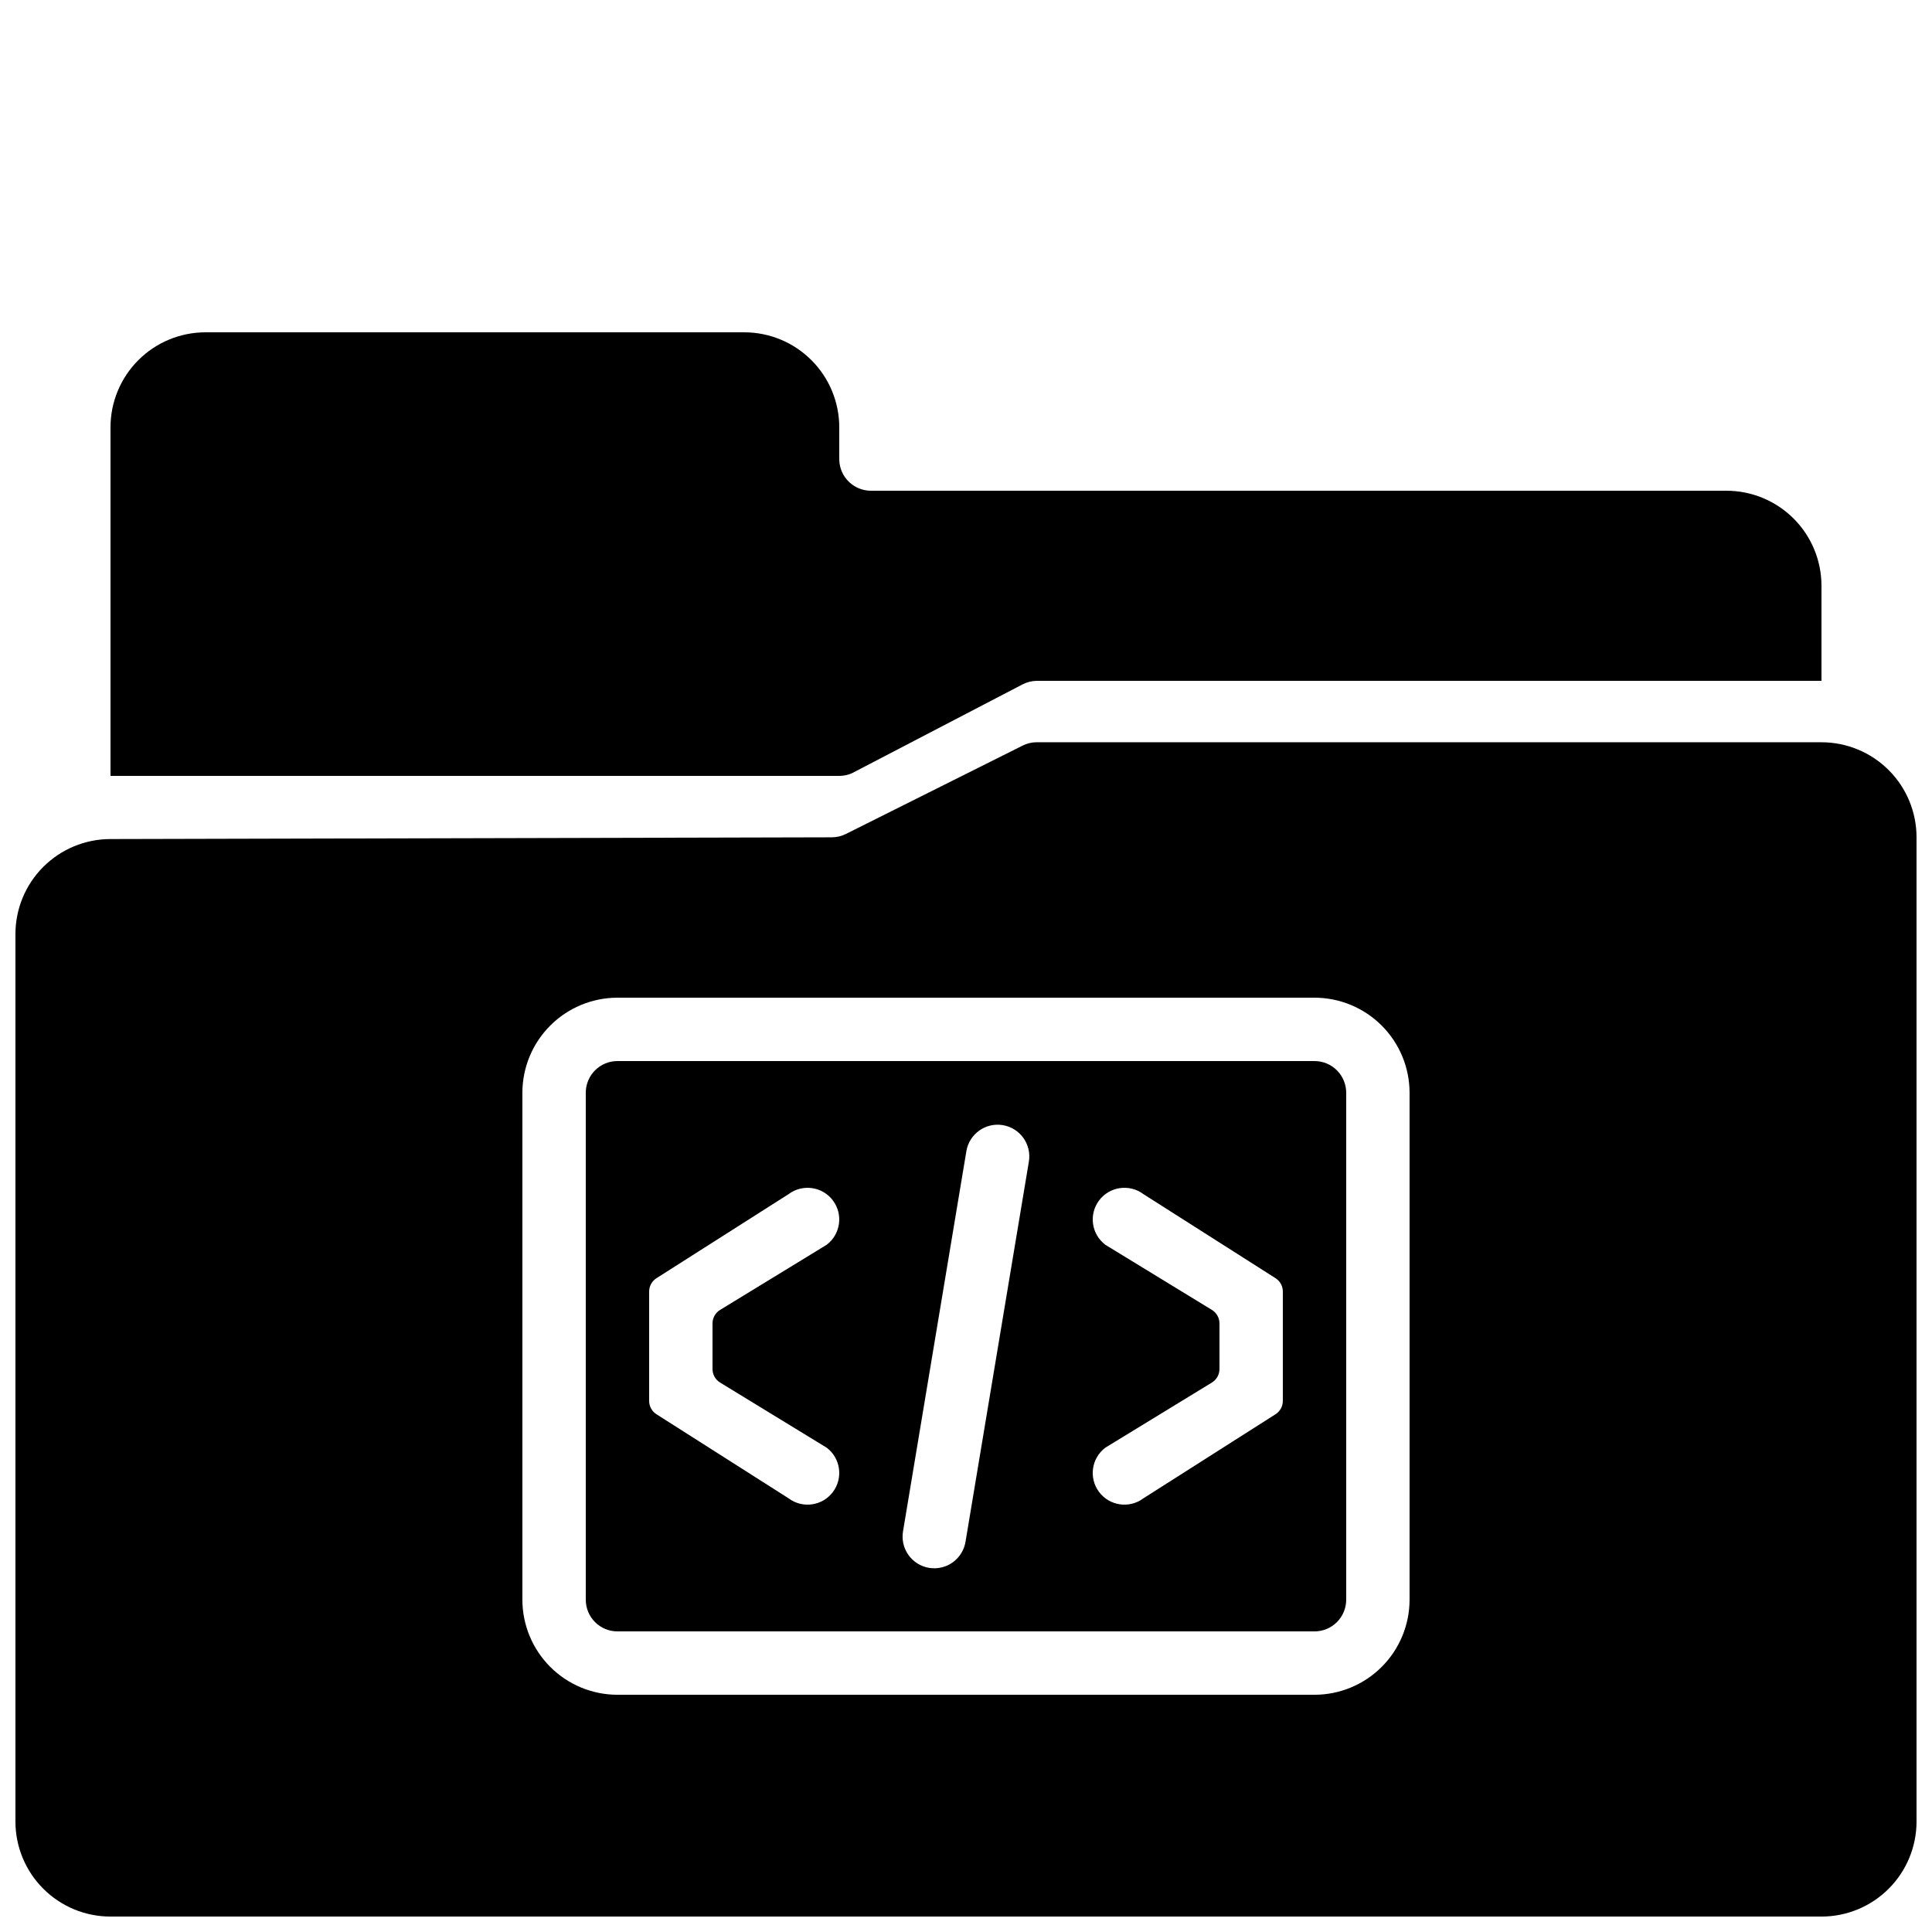
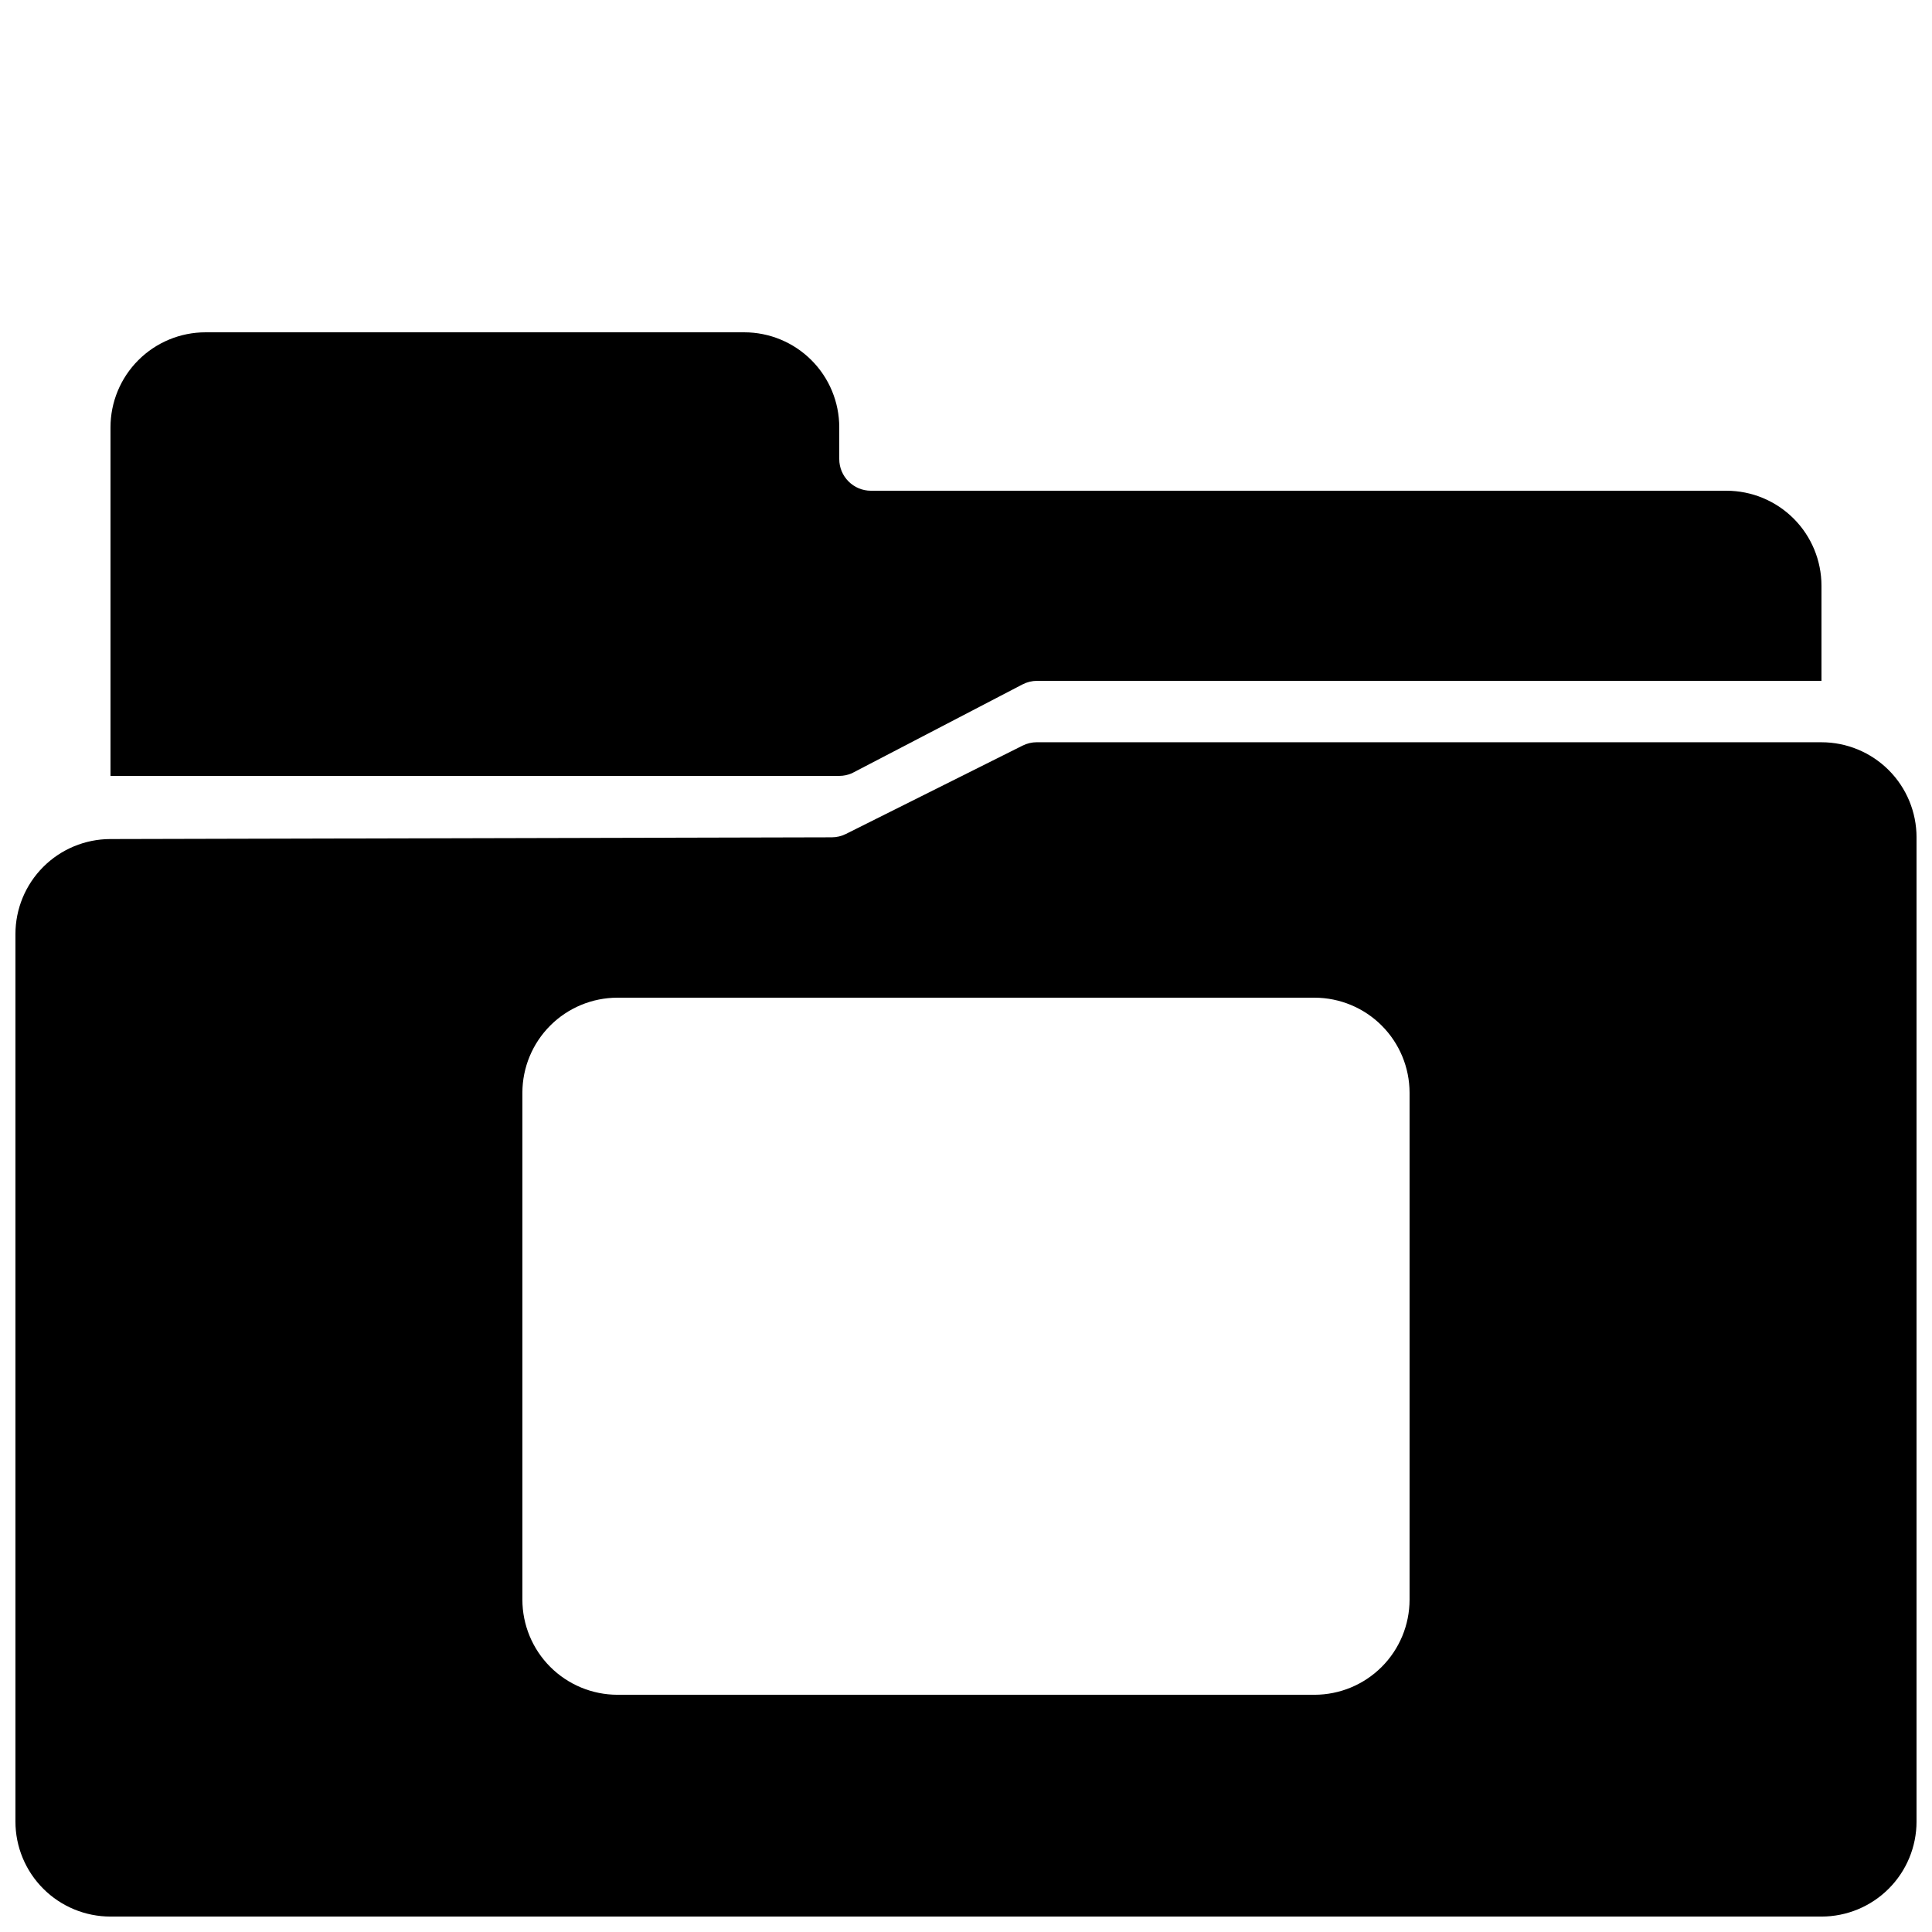
<svg xmlns="http://www.w3.org/2000/svg" width="800px" height="800px" version="1.1" viewBox="144 144 512 512">
  <defs>
    <clipPath id="a">
      <path d="m148.09 340h503.81v311.9h-503.81z" />
    </clipPath>
  </defs>
  <g clip-path="url(#a)">
    <path d="m626.71 340.7h-207.94c-1.301 0-2.59 0.305-3.754 0.887l-46.844 23.422c-1.16 0.582-2.441 0.883-3.734 0.887l-191.22 0.461c-6.668 0.016-13.062 2.676-17.773 7.398-4.711 4.723-7.356 11.121-7.356 17.793v235.17c0 6.684 2.652 13.09 7.379 17.812 4.723 4.727 11.129 7.379 17.812 7.379h453.43c6.684 0 13.09-2.652 17.812-7.379 4.727-4.723 7.379-11.129 7.379-17.812v-260.82c0-6.68-2.652-13.09-7.379-17.812-4.723-4.723-11.129-7.379-17.812-7.379zm-109.16 227.24c-0.008 6.68-2.664 13.082-7.387 17.805-4.723 4.723-11.125 7.379-17.805 7.387h-184.73c-6.68-0.008-13.082-2.664-17.805-7.387-4.723-4.723-7.379-11.125-7.387-17.805v-134.35c0.008-6.68 2.664-13.082 7.387-17.805s11.125-7.379 17.805-7.387h184.73c6.68 0.008 13.082 2.664 17.805 7.387 4.723 4.723 7.379 11.125 7.387 17.805z" />
  </g>
  <path d="m369.72 348.94 45.25-23.562c1.199-0.621 2.527-0.949 3.879-0.949h207.86v-25.188c0-6.684-2.652-13.09-7.375-17.812-4.727-4.727-11.133-7.379-17.812-7.379h-226.71c-4.637 0-8.398-3.762-8.398-8.398v-8.395c0-6.684-2.652-13.09-7.379-17.812-4.723-4.727-11.129-7.379-17.809-7.379h-142.75c-6.684 0-13.09 2.652-17.812 7.379-4.727 4.723-7.379 11.129-7.379 17.812v92.363h193.12c1.137 0 2.266-0.23 3.309-0.68z" />
-   <path d="m492.36 425.19h-184.73c-4.637 0-8.395 3.762-8.395 8.398v134.35c0 2.227 0.883 4.363 2.457 5.938 1.574 1.574 3.711 2.461 5.938 2.461h184.73c2.227 0 4.363-0.887 5.938-2.461 1.574-1.574 2.461-3.711 2.461-5.938v-134.35c0-2.227-0.887-4.363-2.461-5.938-1.574-1.574-3.711-2.461-5.938-2.461zm-157.53 85.199 28.219 17.246h0.004c3.707 2.781 4.457 8.047 1.676 11.754-2.781 3.711-8.047 4.461-11.754 1.676l-35-22.273c-1.215-0.77-1.945-2.106-1.945-3.539v-28.977c0-1.438 0.73-2.773 1.945-3.543l35-22.273c3.707-2.781 8.973-2.031 11.754 1.676 2.781 3.711 2.031 8.973-1.676 11.758l-28.219 17.246h-0.004c-1.246 0.762-2.008 2.117-2.008 3.582v12.086c0 1.461 0.762 2.816 2.008 3.582zm65.051 42.137c-0.348 2.211-1.566 4.191-3.383 5.504-1.816 1.309-4.082 1.836-6.293 1.469-2.207-0.367-4.18-1.605-5.473-3.434s-1.801-4.098-1.414-6.305l16.793-100.76c0.797-4.539 5.106-7.586 9.652-6.828 4.547 0.762 7.629 5.039 6.91 9.594zm84.082-37.273c0 1.434-0.73 2.769-1.941 3.539l-35 22.273c-3.711 2.785-8.973 2.031-11.758-1.676-2.781-3.711-2.031-8.973 1.68-11.754l28.219-17.246c1.246-0.766 2.008-2.121 2.008-3.582v-12.086c0-1.465-0.762-2.82-2.008-3.582l-28.219-17.246v-0.004c-1.781-1.336-2.961-3.324-3.273-5.527-0.316-2.207 0.258-4.445 1.594-6.227 2.785-3.707 8.047-4.457 11.758-1.676l35 22.273c1.211 0.77 1.945 2.106 1.941 3.543z" />
</svg>